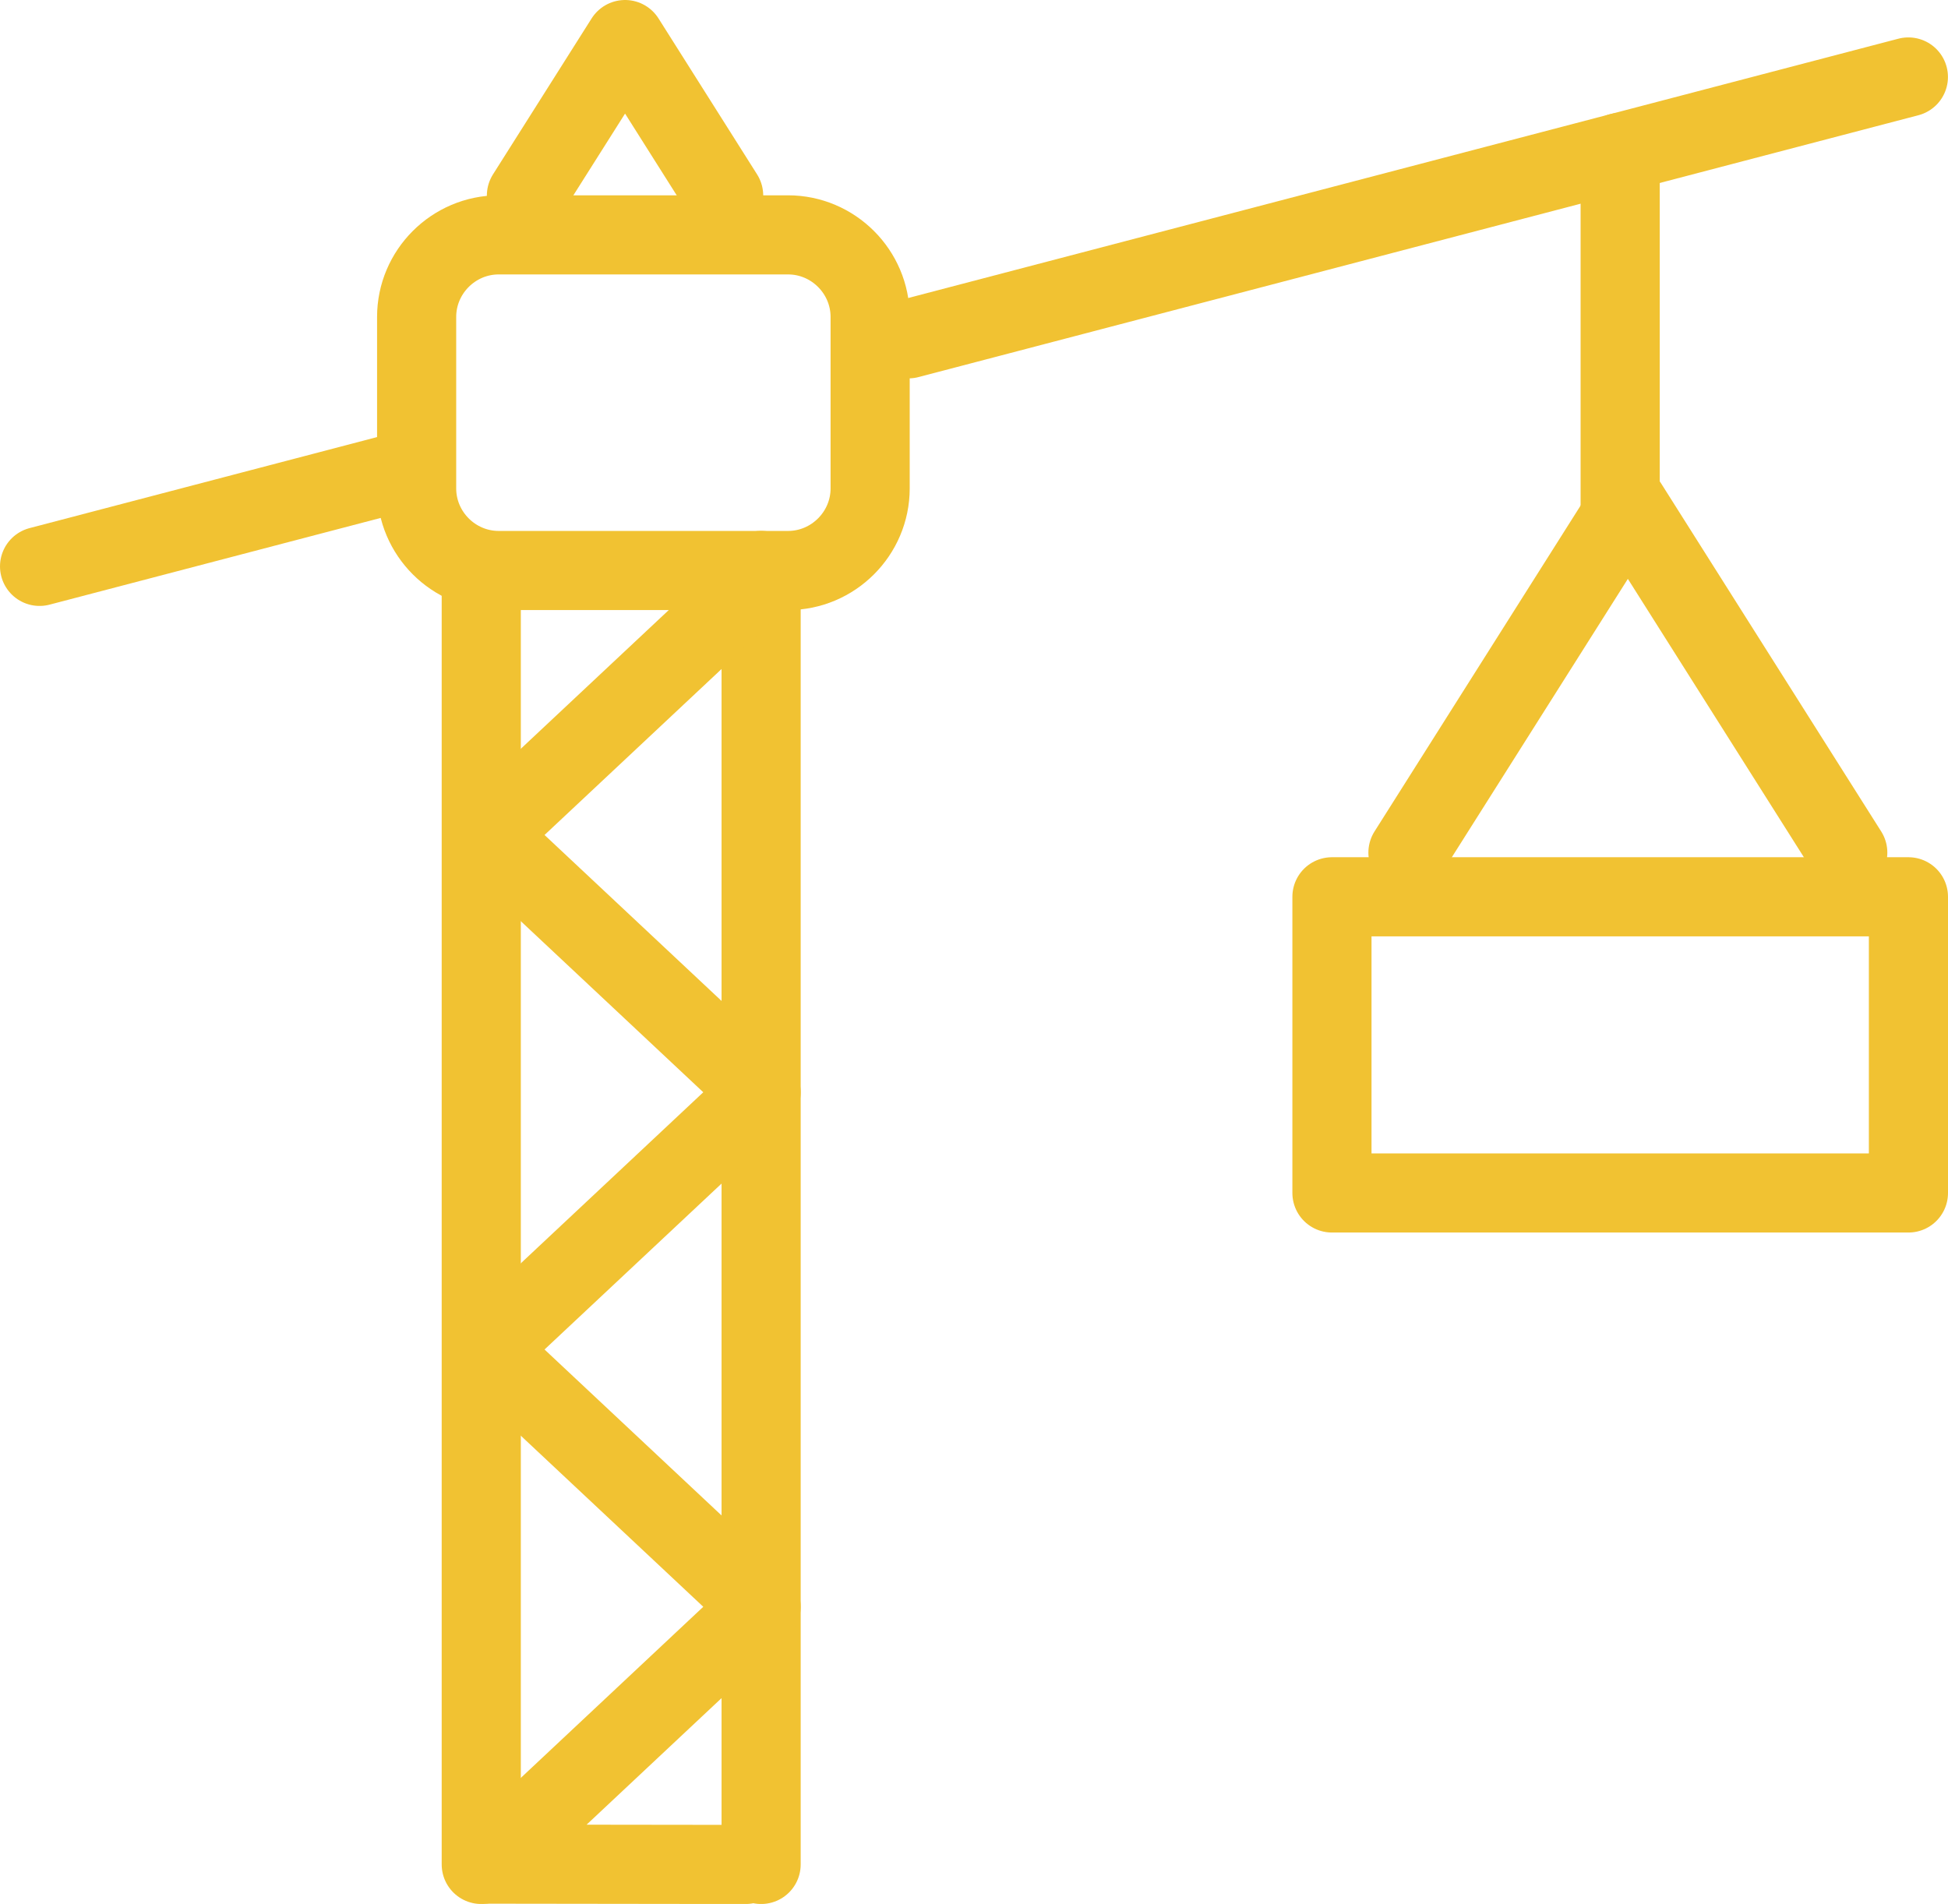
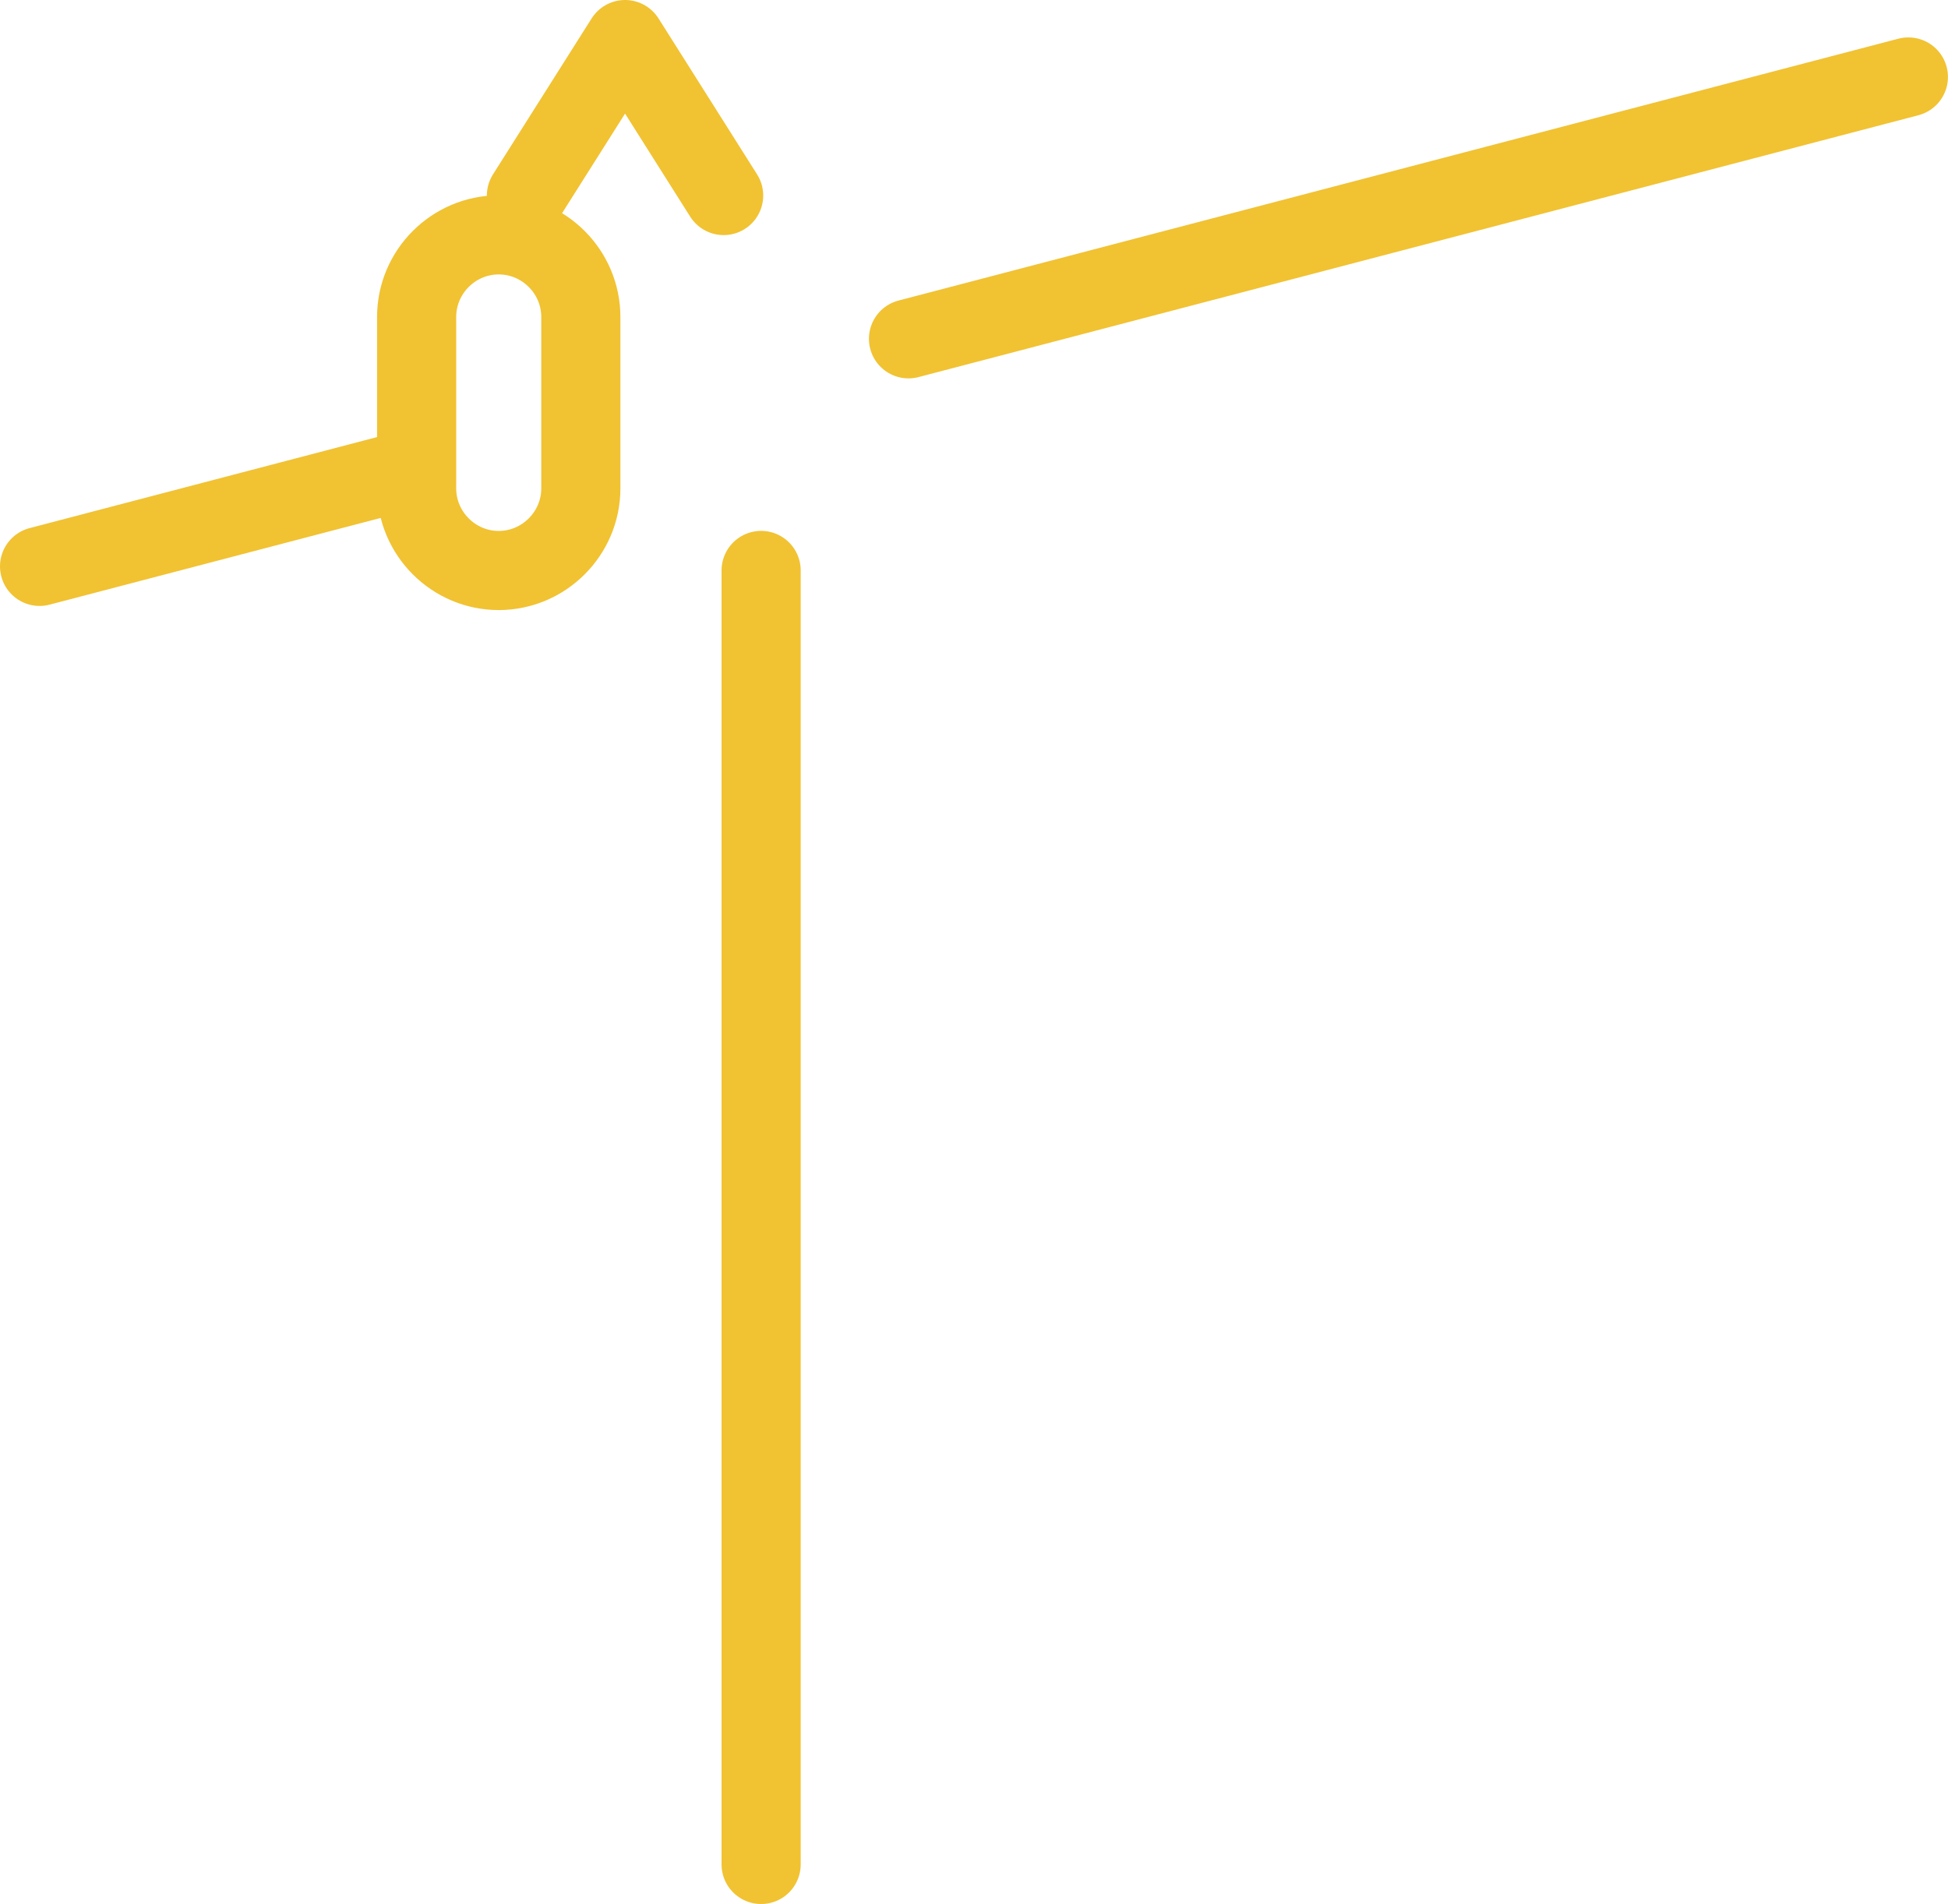
<svg xmlns="http://www.w3.org/2000/svg" xmlns:xlink="http://www.w3.org/1999/xlink" version="1.1" id="Layer_1" x="0px" y="0px" width="35.45px" height="34.655px" viewBox="0 0 35.45 34.655" enable-background="new 0 0 35.45 34.655" xml:space="preserve">
  <g>
    <defs>
      <rect id="SVGID_1_" y="0" width="35.45" height="34.655" />
    </defs>
    <clipPath id="SVGID_2_">
      <use xlink:href="#SVGID_1_" overflow="visible" />
    </clipPath>
-     <line clip-path="url(#SVGID_2_)" fill="none" stroke="#f1c232" stroke-width="1.44" stroke-linecap="round" stroke-linejoin="round" stroke-miterlimit="22.926" x1="8.758" y1="33.936" x2="8.758" y2="10.383" />
    <line clip-path="url(#SVGID_2_)" fill="none" stroke="#f1c232" stroke-width="1.44" stroke-linecap="round" stroke-linejoin="round" stroke-miterlimit="22.926" x1="13.851" y1="33.936" x2="13.851" y2="10.383" />
-     <polyline clip-path="url(#SVGID_2_)" fill="none" stroke="#f1c232" stroke-width="1.44" stroke-linecap="round" stroke-linejoin="round" stroke-miterlimit="22.926" points="   13.568,33.936 8.857,33.93 13.851,29.246 8.857,24.563 13.851,19.881 8.857,15.198 13.851,10.515  " />
    <line clip-path="url(#SVGID_2_)" fill="none" stroke="#f1c232" stroke-width="1.44" stroke-linecap="round" stroke-linejoin="round" stroke-miterlimit="22.926" x1="0.72" y1="10.309" x2="7.072" y2="8.645" />
    <line clip-path="url(#SVGID_2_)" fill="none" stroke="#f1c232" stroke-width="1.44" stroke-linecap="round" stroke-linejoin="round" stroke-miterlimit="22.926" x1="16.533" y1="6.167" x2="34.729" y2="1.401" />
  </g>
-   <line fill="none" stroke="#f1c232" stroke-width="1.44" stroke-linecap="round" stroke-linejoin="round" stroke-miterlimit="22.926" x1="29.484" y1="2.774" x2="29.484" y2="9.626" />
  <g>
    <defs>
      <rect id="SVGID_3_" y="0" width="35.45" height="34.655" />
    </defs>
    <clipPath id="SVGID_4_">
      <use xlink:href="#SVGID_3_" overflow="visible" />
    </clipPath>
-     <path clip-path="url(#SVGID_4_)" fill="none" stroke="#f1c232" stroke-width="1.44" stroke-linecap="round" stroke-linejoin="round" stroke-miterlimit="22.926" d="   M9.076,4.275h5.265c0.821,0,1.494,0.672,1.494,1.494V8.89c0,0.821-0.673,1.494-1.494,1.494H9.076c-0.822,0-1.494-0.673-1.494-1.494   V5.769C7.582,4.947,8.254,4.275,9.076,4.275z" />
-     <polyline clip-path="url(#SVGID_4_)" fill="none" stroke="#f1c232" stroke-width="1.44" stroke-linecap="round" stroke-linejoin="round" stroke-miterlimit="22.926" points="   25.622,15.519 29.624,9.189 33.626,15.519  " />
-     <rect x="24.239" y="16.323" clip-path="url(#SVGID_4_)" fill="none" stroke="#f1c232" stroke-width="1.44" stroke-linecap="round" stroke-linejoin="round" stroke-miterlimit="22.926" width="10.491" height="5.391" />
+     <path clip-path="url(#SVGID_4_)" fill="none" stroke="#f1c232" stroke-width="1.44" stroke-linecap="round" stroke-linejoin="round" stroke-miterlimit="22.926" d="   M9.076,4.275c0.821,0,1.494,0.672,1.494,1.494V8.89c0,0.821-0.673,1.494-1.494,1.494H9.076c-0.822,0-1.494-0.673-1.494-1.494   V5.769C7.582,4.947,8.254,4.275,9.076,4.275z" />
    <polyline clip-path="url(#SVGID_4_)" fill="none" stroke="#f1c232" stroke-width="1.44" stroke-linecap="round" stroke-linejoin="round" stroke-miterlimit="22.926" points="   9.58,3.559 11.375,0.72 13.169,3.559  " />
  </g>
</svg>